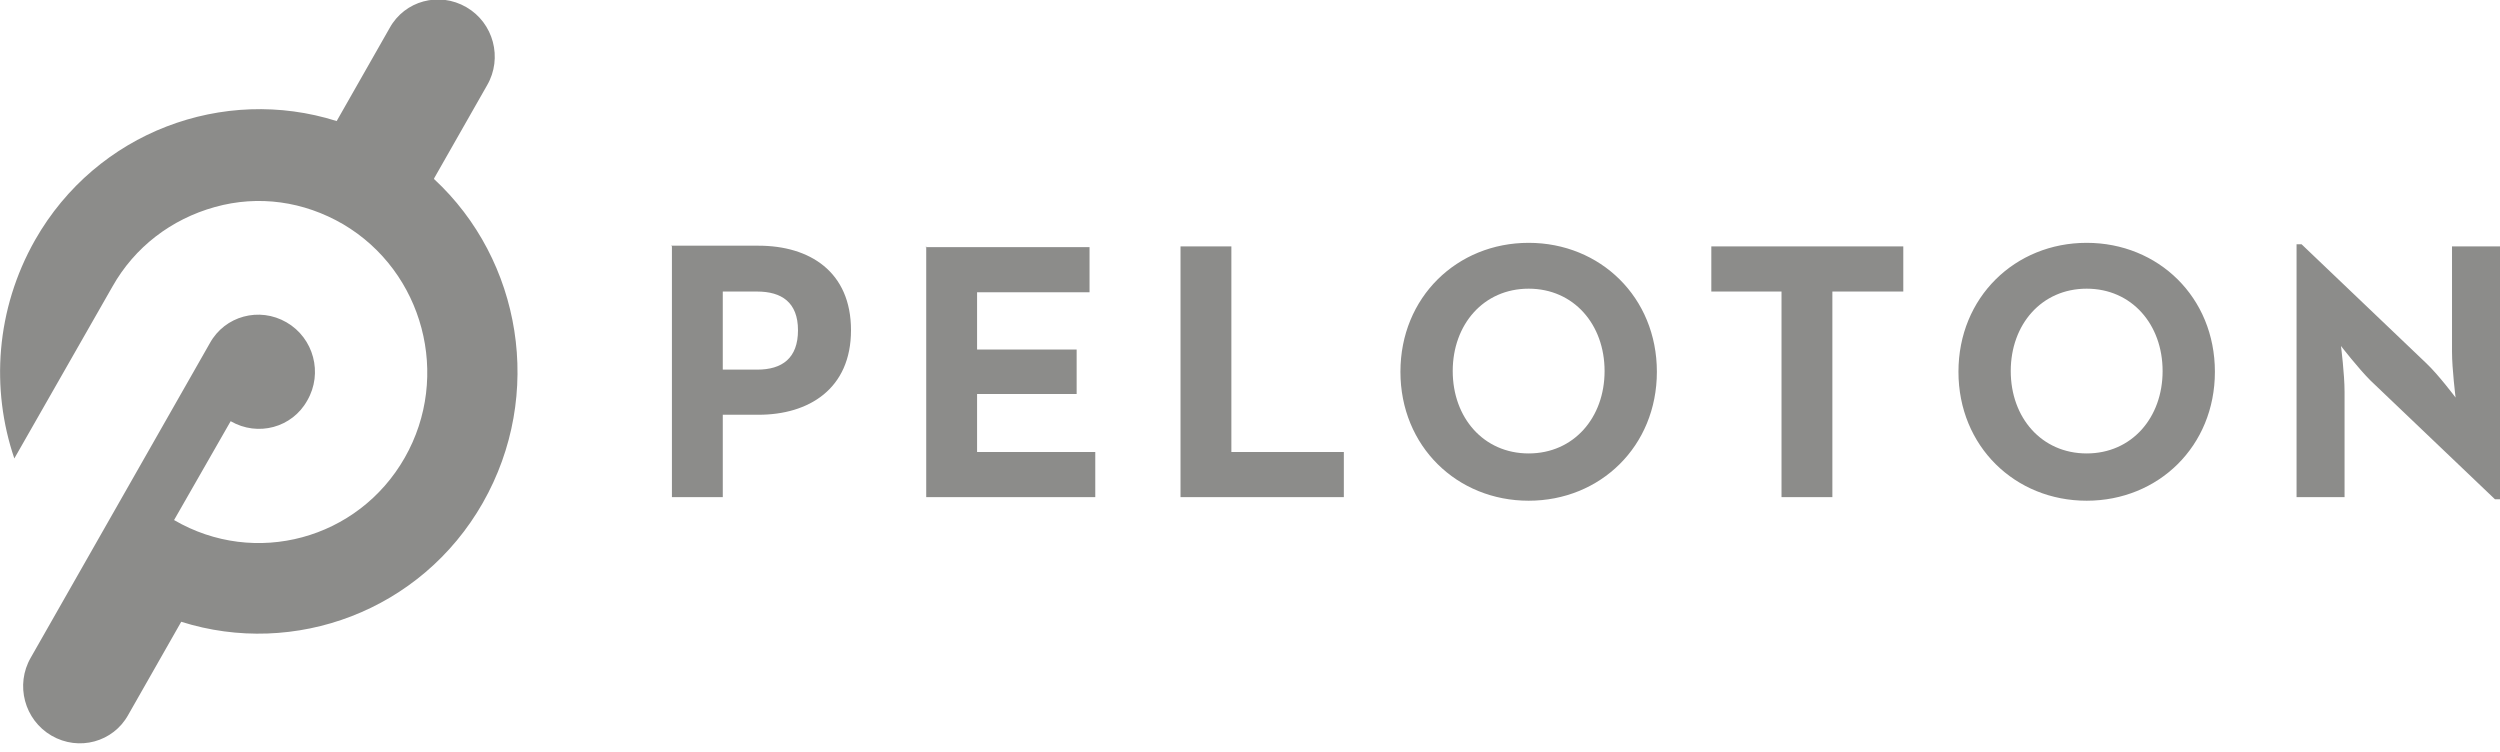
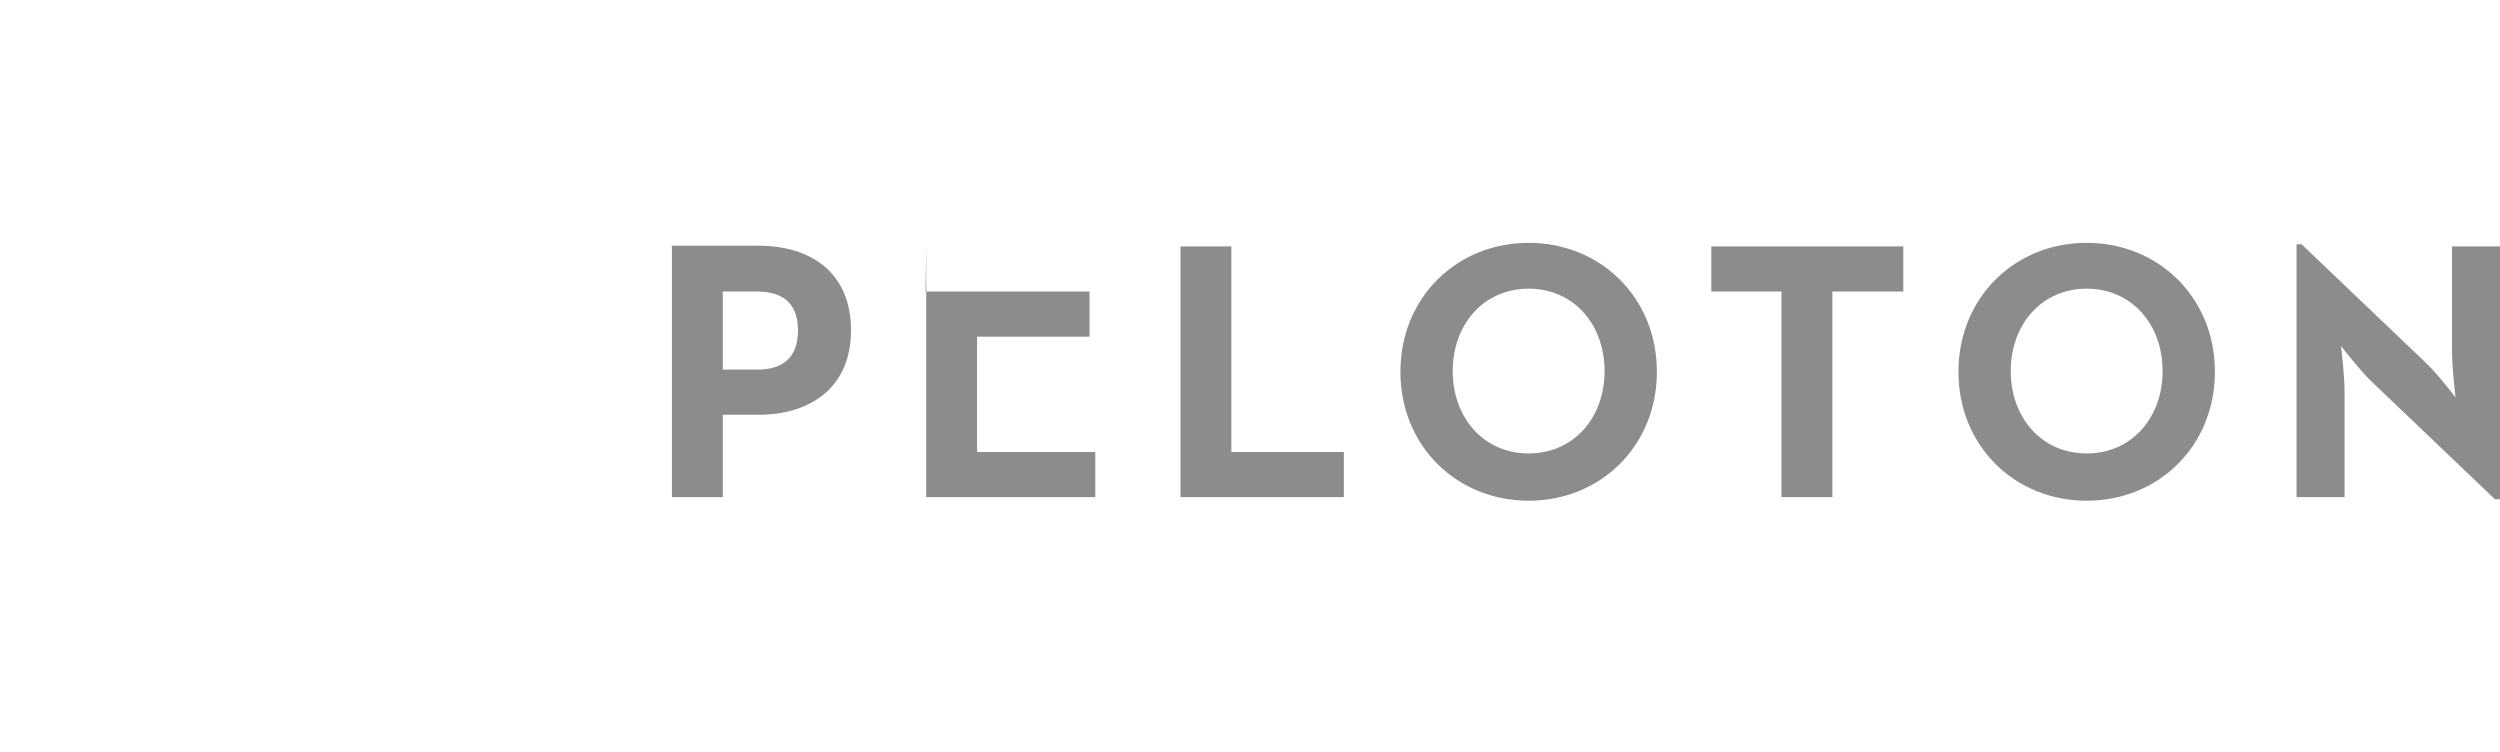
<svg xmlns="http://www.w3.org/2000/svg" viewBox="0 0 349 105">
  <g fill="#8c8c8a">
-     <path d="m60.6 24.9 7.4-13c2.2-3.8.9-8.7-2.9-10.9s-8.6-.9-10.7 2.9l-7.4 13c-15.8-5-33.5 1.5-42.1 16.6-5.5 9.7-6.2 20.8-2.9 30.5l13.7-24c3.1-5.5 8.2-9.4 14.3-11.1s12.4-.8 17.9 2.4c11.2 6.6 15.1 21.2 8.6 32.6s-20.9 15.3-32.2 8.7l7.9-13.8c3.8 2.2 8.6.9 10.7-2.9 2.2-3.8.9-8.7-2.9-10.9s-8.6-.9-10.7 2.9l-25 43.9c-2.2 3.8-.9 8.7 2.9 10.9s8.6.9 10.7-2.9l7.4-13c15.8 5 33.5-1.5 42.1-16.6s5.4-33.9-6.8-45.2z" />
-     <path d="m213.4 33.9c-10 0-17.9 7.6-17.9 18s7.9 18 17.9 18 17.9-7.6 17.9-18-7.9-18-17.9-18zm77.9 0c-10 0-17.9 7.6-17.9 18s7.9 18 17.9 18 17.9-7.6 17.9-18-7.9-18-17.9-18zm29.3.2v35.3h6.7v-14.7c0-2.5-.5-6.4-.5-6.4s2.4 3.1 4.1 4.8l17.4 16.6h.7v-35.3h-6.7v14.7c0 2.4.5 6.4.5 6.4s-2.4-3.2-4.1-4.8l-17.4-16.6zm-226.8.3v35h7.1v-11.5h5c7 0 12.9-3.6 12.9-11.8s-5.8-11.8-12.9-11.8h-12.2zm35.5 0v35h23.6v-6.3h-16.5v-8.1h13.9v-6.2h-13.9v-8h15.7v-6.3h-22.9zm35.5 0v35h22.8v-6.3h-15.7v-28.7zm74.1 0v6.3h9.8v28.7h7.1v-28.7h9.9v-6.3zm-25.5 5.9c6.3 0 10.6 5 10.6 11.5s-4.3 11.5-10.6 11.5-10.6-5-10.6-11.5 4.3-11.5 10.6-11.5zm77.9 0c6.3 0 10.6 5 10.6 11.5s-4.3 11.5-10.6 11.5-10.6-5-10.6-11.5 4.3-11.5 10.6-11.5zm-190.4.4h4.8c3.4 0 5.7 1.5 5.7 5.4s-2.2 5.5-5.7 5.5h-4.8z" />
+     <path d="m213.4 33.9c-10 0-17.9 7.6-17.9 18s7.9 18 17.9 18 17.9-7.6 17.9-18-7.9-18-17.9-18zm77.9 0c-10 0-17.9 7.6-17.9 18s7.9 18 17.9 18 17.9-7.6 17.9-18-7.9-18-17.9-18zm29.3.2v35.3h6.7v-14.7c0-2.5-.5-6.4-.5-6.4s2.4 3.1 4.1 4.8l17.4 16.6h.7v-35.3h-6.7v14.7c0 2.4.5 6.4.5 6.4s-2.4-3.2-4.1-4.8l-17.4-16.6zm-226.8.3v35h7.1v-11.5h5c7 0 12.9-3.6 12.9-11.8s-5.8-11.8-12.9-11.8h-12.2zm35.5 0v35h23.6v-6.3h-16.5v-8.1h13.9h-13.9v-8h15.7v-6.3h-22.9zm35.5 0v35h22.8v-6.3h-15.7v-28.7zm74.1 0v6.3h9.8v28.7h7.1v-28.7h9.9v-6.3zm-25.5 5.9c6.3 0 10.6 5 10.6 11.5s-4.3 11.5-10.6 11.5-10.6-5-10.6-11.5 4.3-11.5 10.6-11.5zm77.9 0c6.3 0 10.6 5 10.6 11.5s-4.3 11.5-10.6 11.5-10.6-5-10.6-11.5 4.3-11.5 10.6-11.5zm-190.4.4h4.8c3.4 0 5.7 1.5 5.7 5.4s-2.2 5.5-5.7 5.5h-4.8z" />
  </g>
</svg>